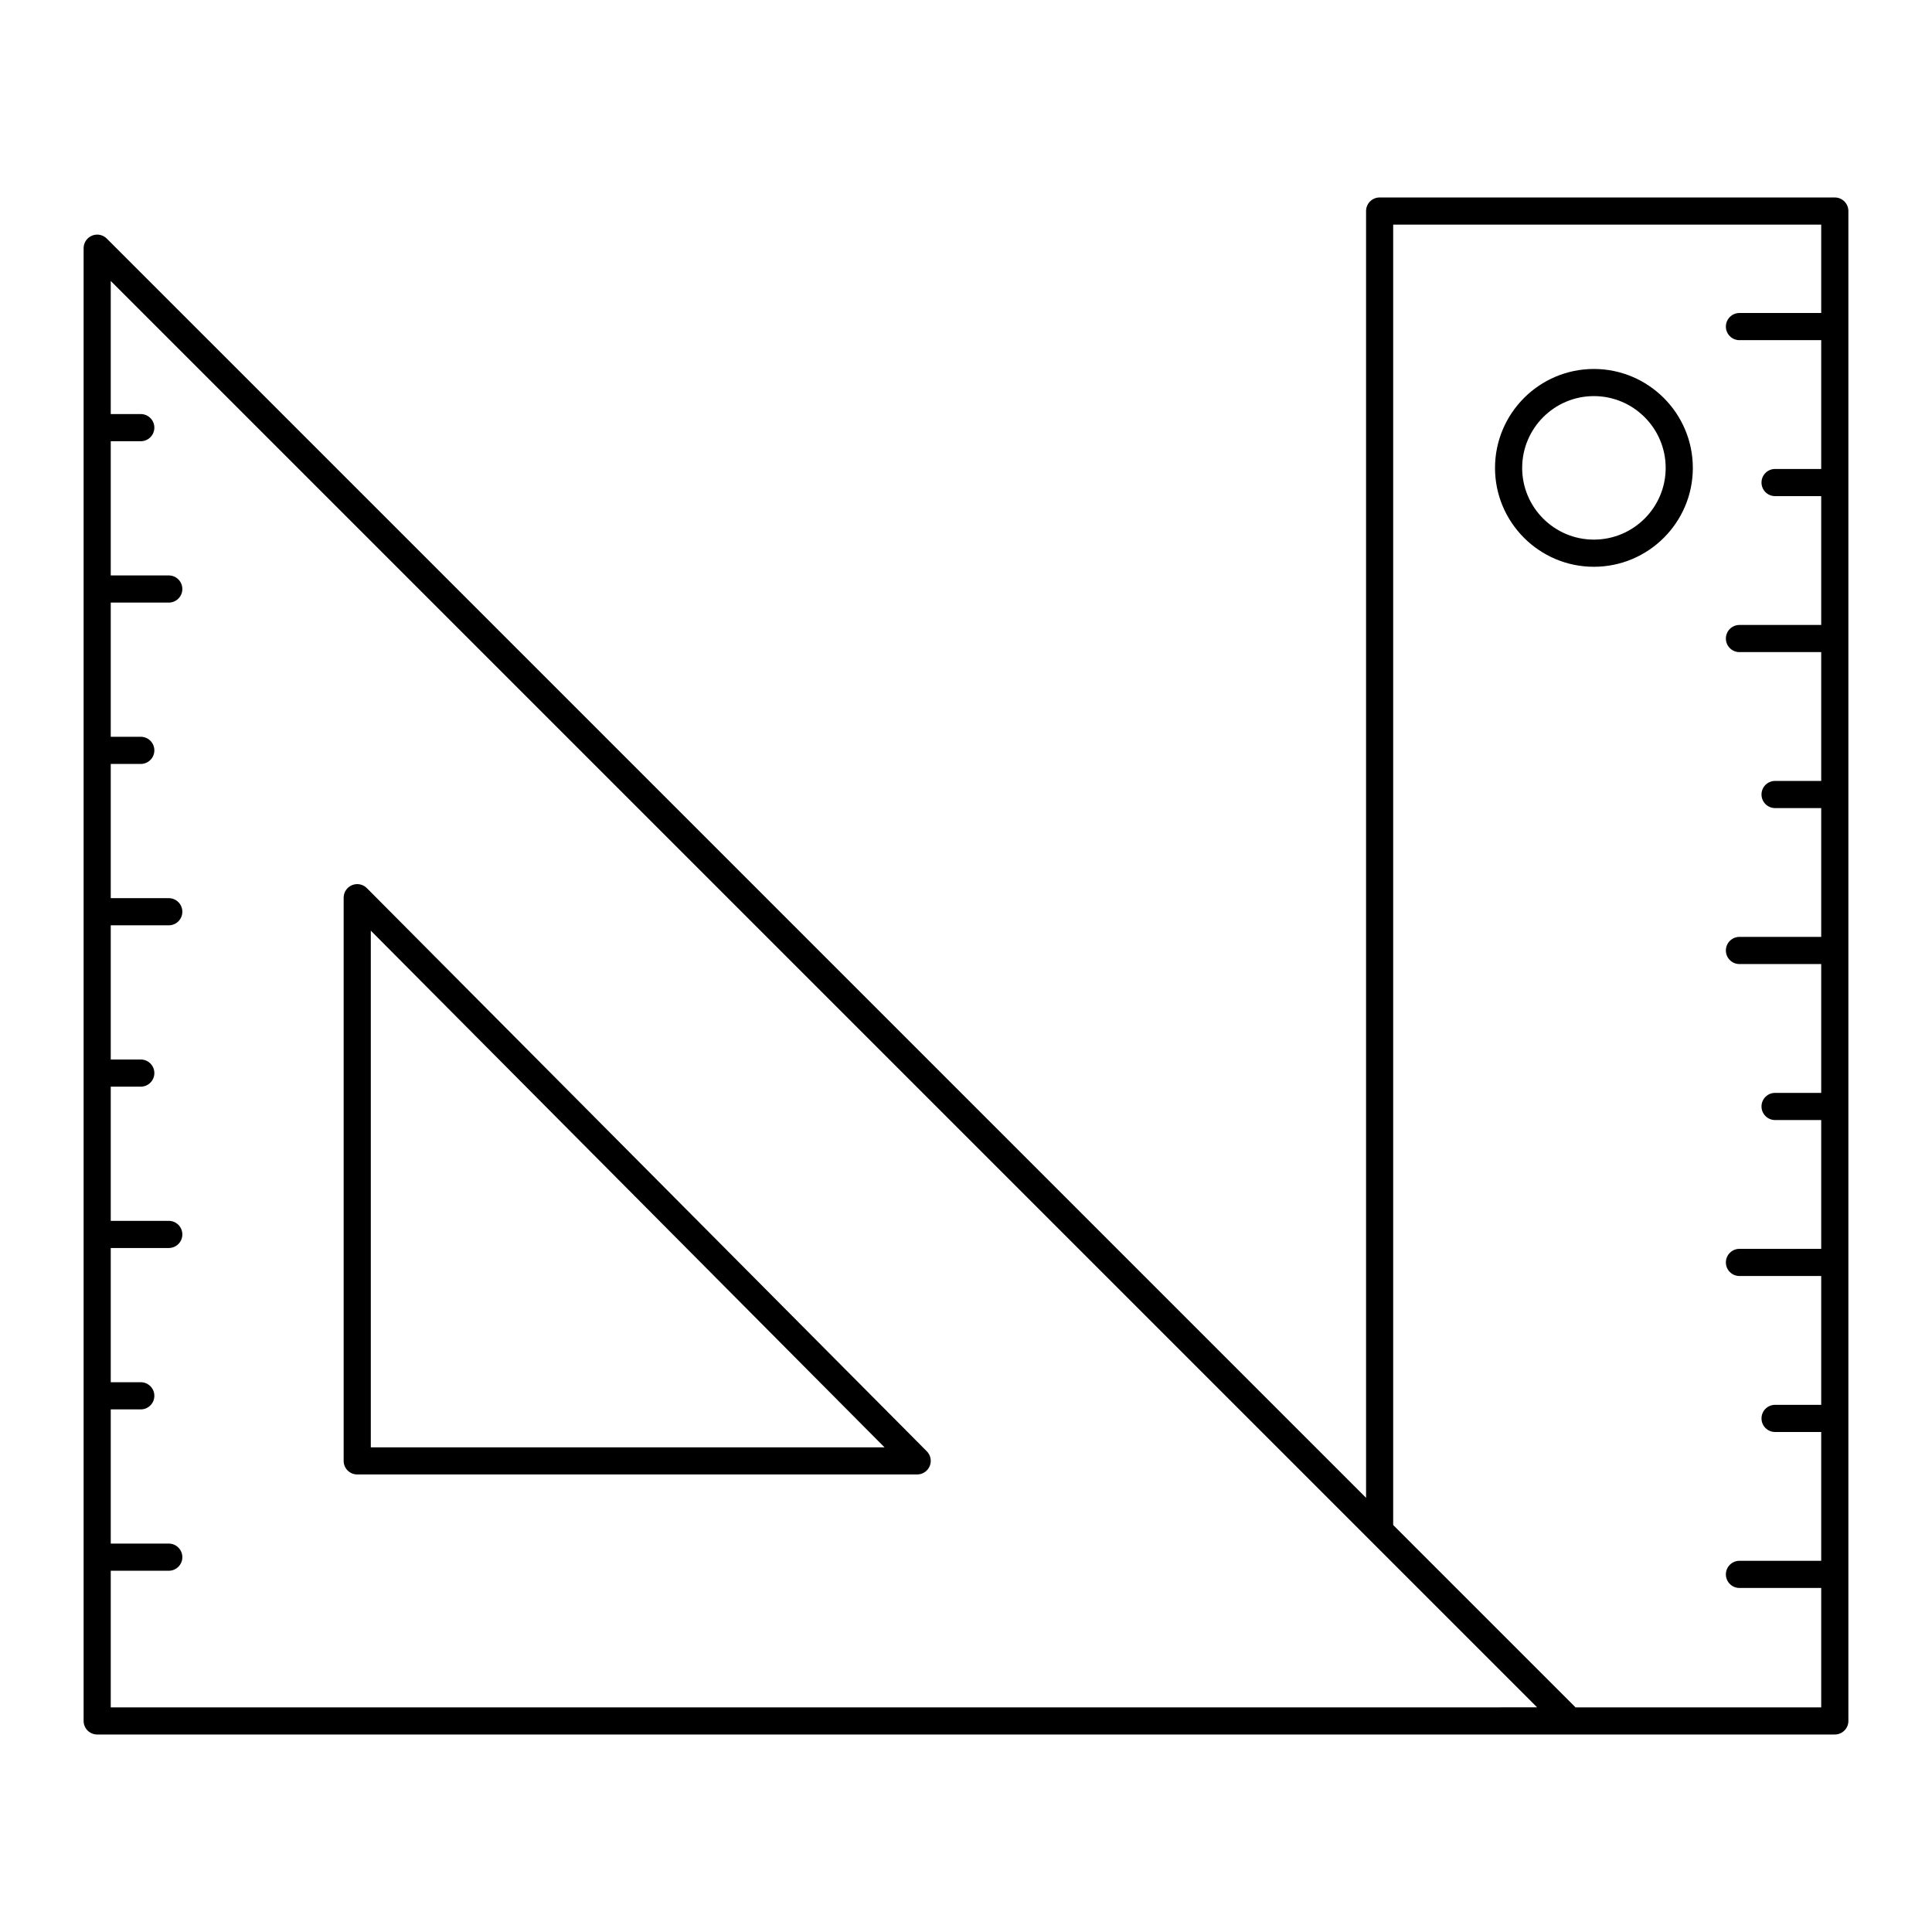
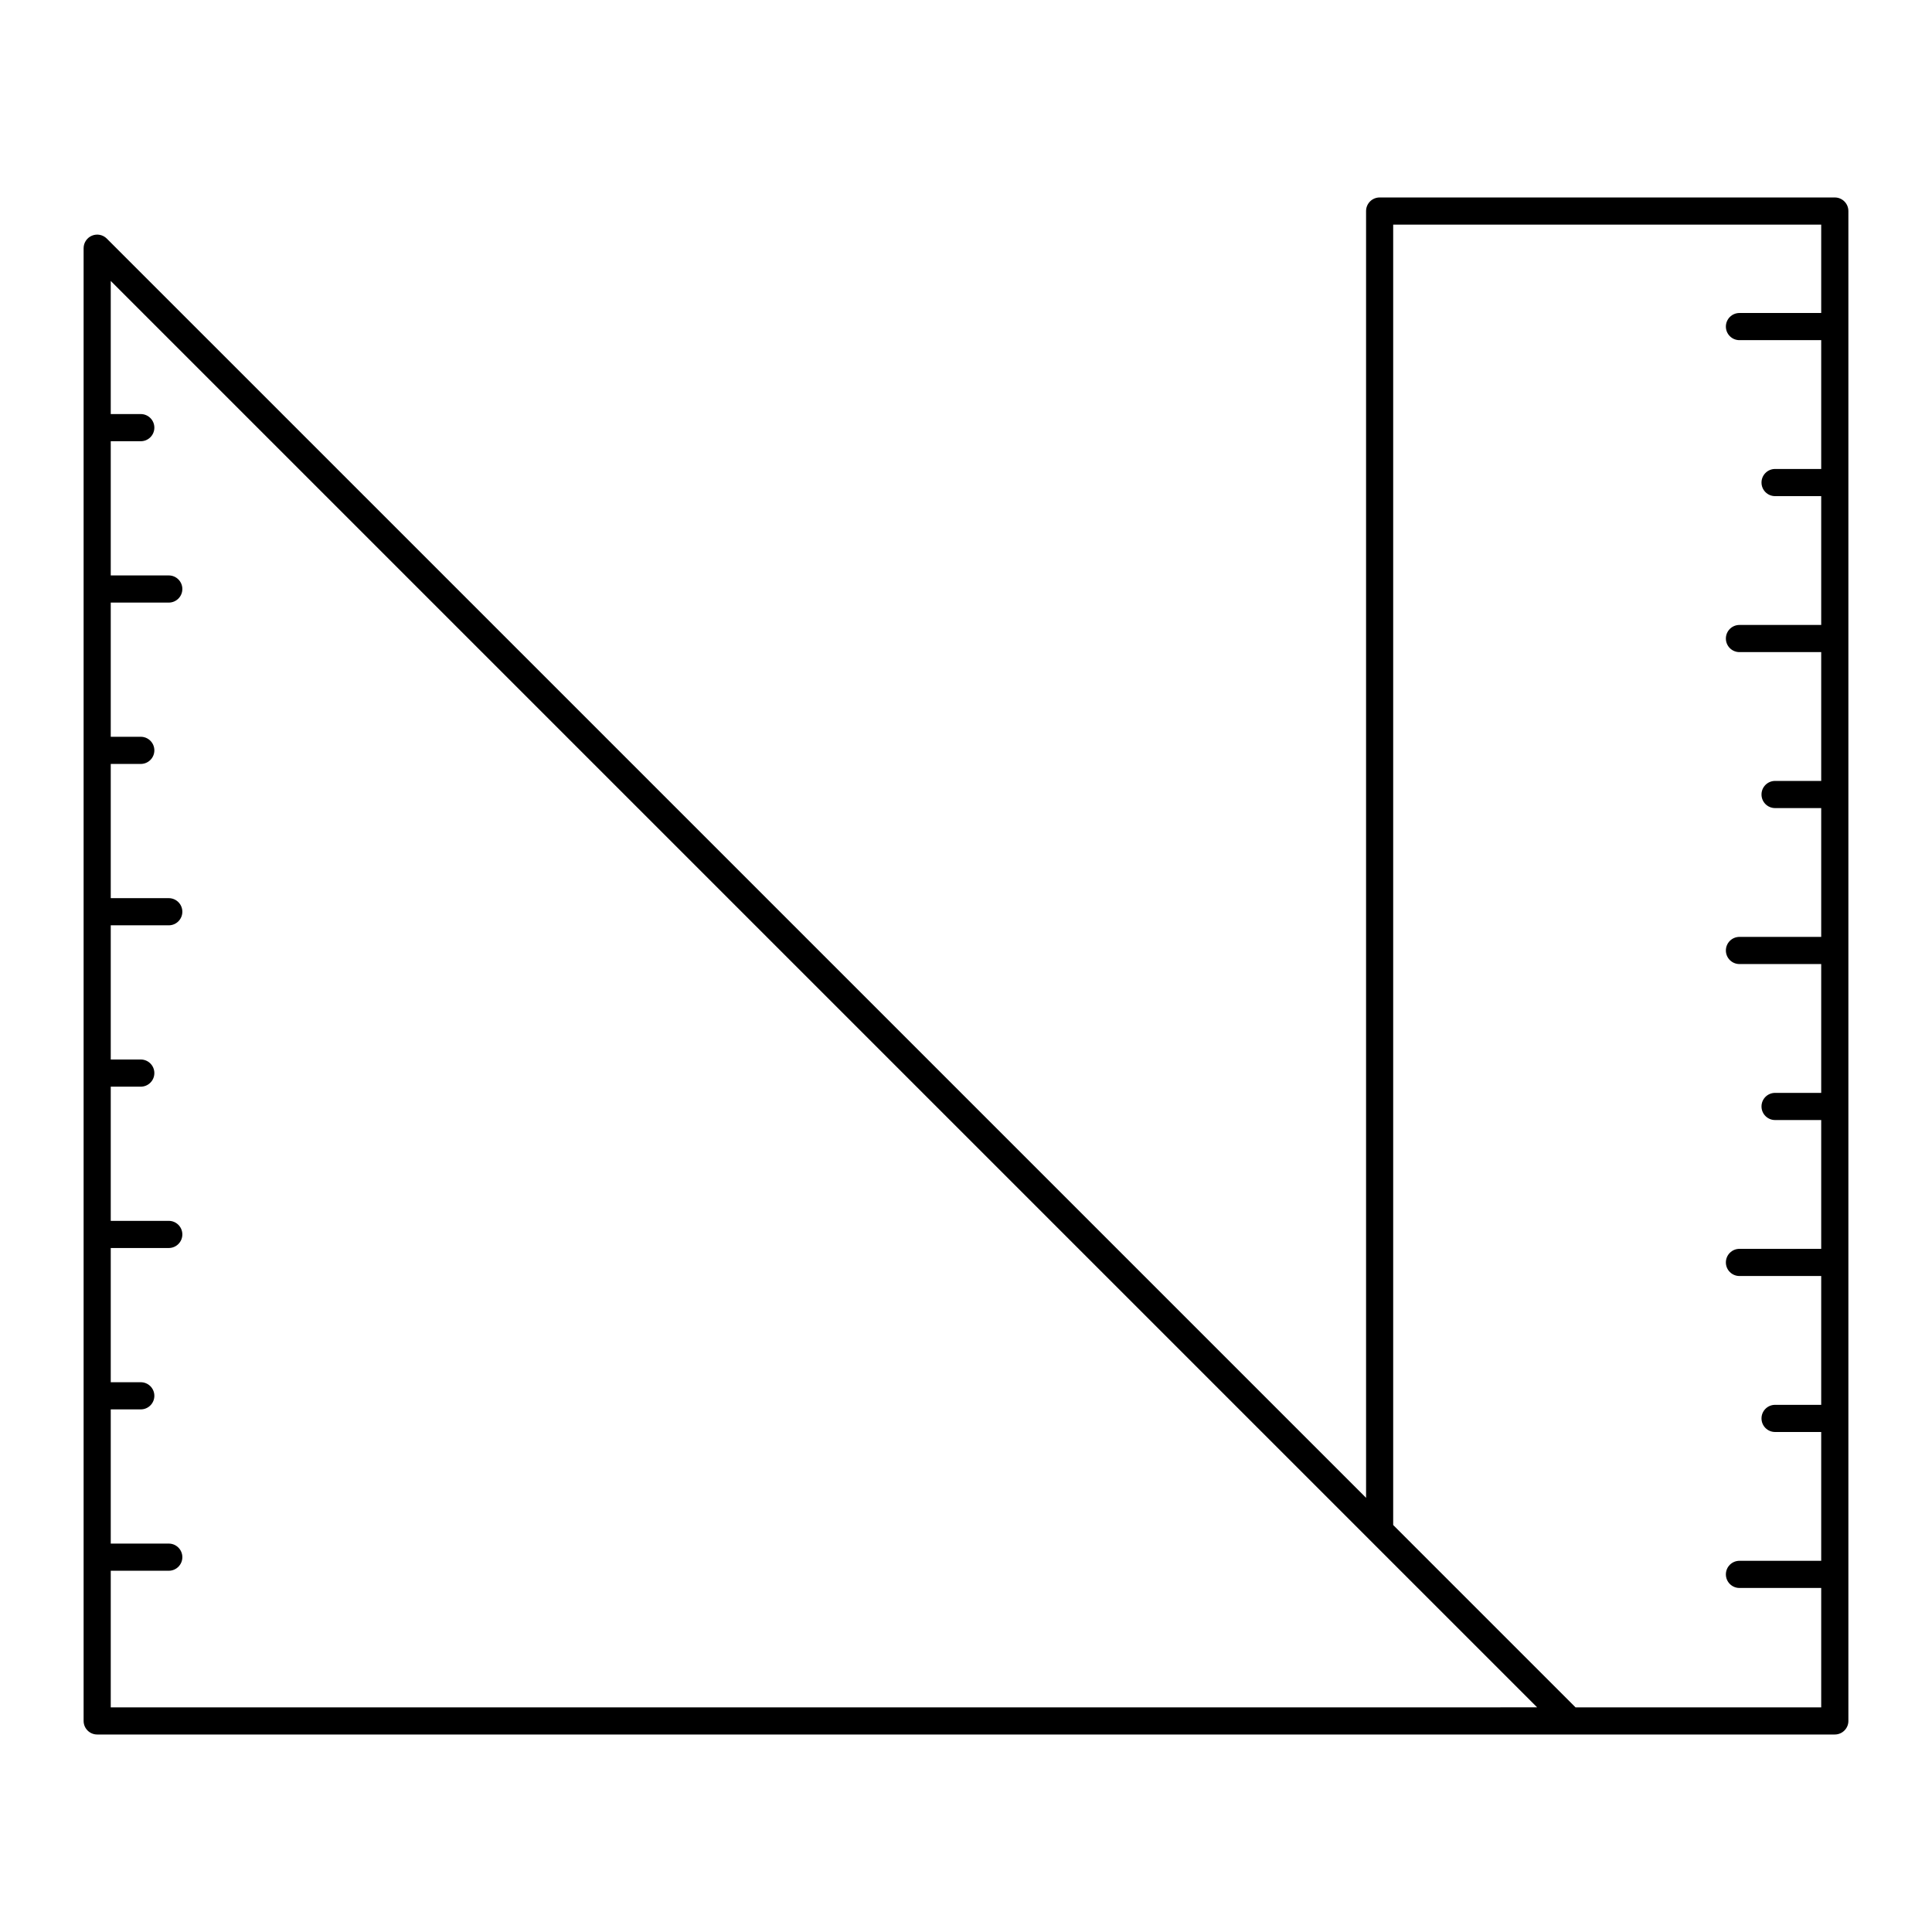
<svg xmlns="http://www.w3.org/2000/svg" fill="#000000" width="800px" height="800px" version="1.1" viewBox="144 144 512 512">
  <g>
-     <path d="m241.22 379.36c-1.027-1.031-2.574-1.348-3.922-0.789-1.348 0.555-2.227 1.871-2.227 3.328v149.25c0 1.988 1.609 3.598 3.598 3.598h148.39c1.453 0 2.766-0.875 3.324-2.219 0.559-1.34 0.254-2.887-0.77-3.918zm1.047 148.2v-136.93l136.14 136.93z" />
    <path d="m633.84 600.07v-400.14c0-1.988-1.609-3.598-3.598-3.598h-120.62c-1.988 0-3.598 1.609-3.598 3.598v341.01l-333.72-333.71c-1.031-1.031-2.578-1.34-3.922-0.781-1.344 0.559-2.223 1.871-2.223 3.324v390.29c0 1.988 1.609 3.598 3.598 3.598h460.48c1.992 0 3.606-1.609 3.606-3.598zm-124.23-3.598h-336.26v-36.207h15.375c1.988 0 3.598-1.609 3.598-3.598 0-1.988-1.609-3.598-3.598-3.598l-15.375-0.004v-35.562h7.957c1.988 0 3.598-1.609 3.598-3.598 0-1.988-1.609-3.598-3.598-3.598l-7.957-0.004v-35.566h15.375c1.988 0 3.598-1.609 3.598-3.598s-1.609-3.598-3.598-3.598h-15.375v-35.562h7.957c1.988 0 3.598-1.609 3.598-3.598 0-1.988-1.609-3.598-3.598-3.598h-7.957v-35.562h15.375c1.988 0 3.598-1.609 3.598-3.598 0-1.988-1.609-3.598-3.598-3.598l-15.375-0.004v-35.566h7.957c1.988 0 3.598-1.609 3.598-3.598s-1.609-3.598-3.598-3.598h-7.957v-35.562h15.375c1.988 0 3.598-1.609 3.598-3.598 0-1.988-1.609-3.598-3.598-3.598l-15.375-0.004v-35.562h7.957c1.988 0 3.598-1.609 3.598-3.598 0-1.988-1.609-3.598-3.598-3.598h-7.957v-35.277l333.67 333.67c0.035 0.035 0.066 0.066 0.102 0.102l44.234 44.234zm51.926 0-48.328-48.328v-344.61h113.43v23.414h-21.664c-1.988 0-3.598 1.609-3.598 3.598s1.609 3.598 3.598 3.598h21.664v34.137h-12.223c-1.988 0-3.598 1.609-3.598 3.598s1.609 3.598 3.598 3.598h12.223v34.141h-21.664c-1.988 0-3.598 1.609-3.598 3.598 0 1.988 1.609 3.598 3.598 3.598h21.664v34.137h-12.223c-1.988 0-3.598 1.609-3.598 3.598s1.609 3.598 3.598 3.598h12.223v34.137h-21.664c-1.988 0-3.598 1.609-3.598 3.598s1.609 3.598 3.598 3.598h21.664v34.141h-12.223c-1.988 0-3.598 1.609-3.598 3.598 0 1.988 1.609 3.598 3.598 3.598h12.223v34.137h-21.664c-1.988 0-3.598 1.609-3.598 3.598s1.609 3.598 3.598 3.598h21.664v34.141h-12.223c-1.988 0-3.598 1.609-3.598 3.598 0 1.988 1.609 3.598 3.598 3.598h12.223v34.137h-21.664c-1.988 0-3.598 1.609-3.598 3.598 0 1.988 1.609 3.598 3.598 3.598h21.664v31.641z" />
-     <path d="m566.39 241.78c-14.445 0-26.195 11.766-26.195 26.227 0 14.445 11.75 26.195 26.195 26.195 14.461 0 26.227-11.75 26.227-26.195 0.004-14.461-11.766-26.227-26.227-26.227zm0 45.223c-10.477 0-19-8.523-19-19 0-10.492 8.523-19.031 19-19.031 10.492 0 19.031 8.535 19.031 19.031 0 10.48-8.535 19-19.031 19z" />
  </g>
</svg>